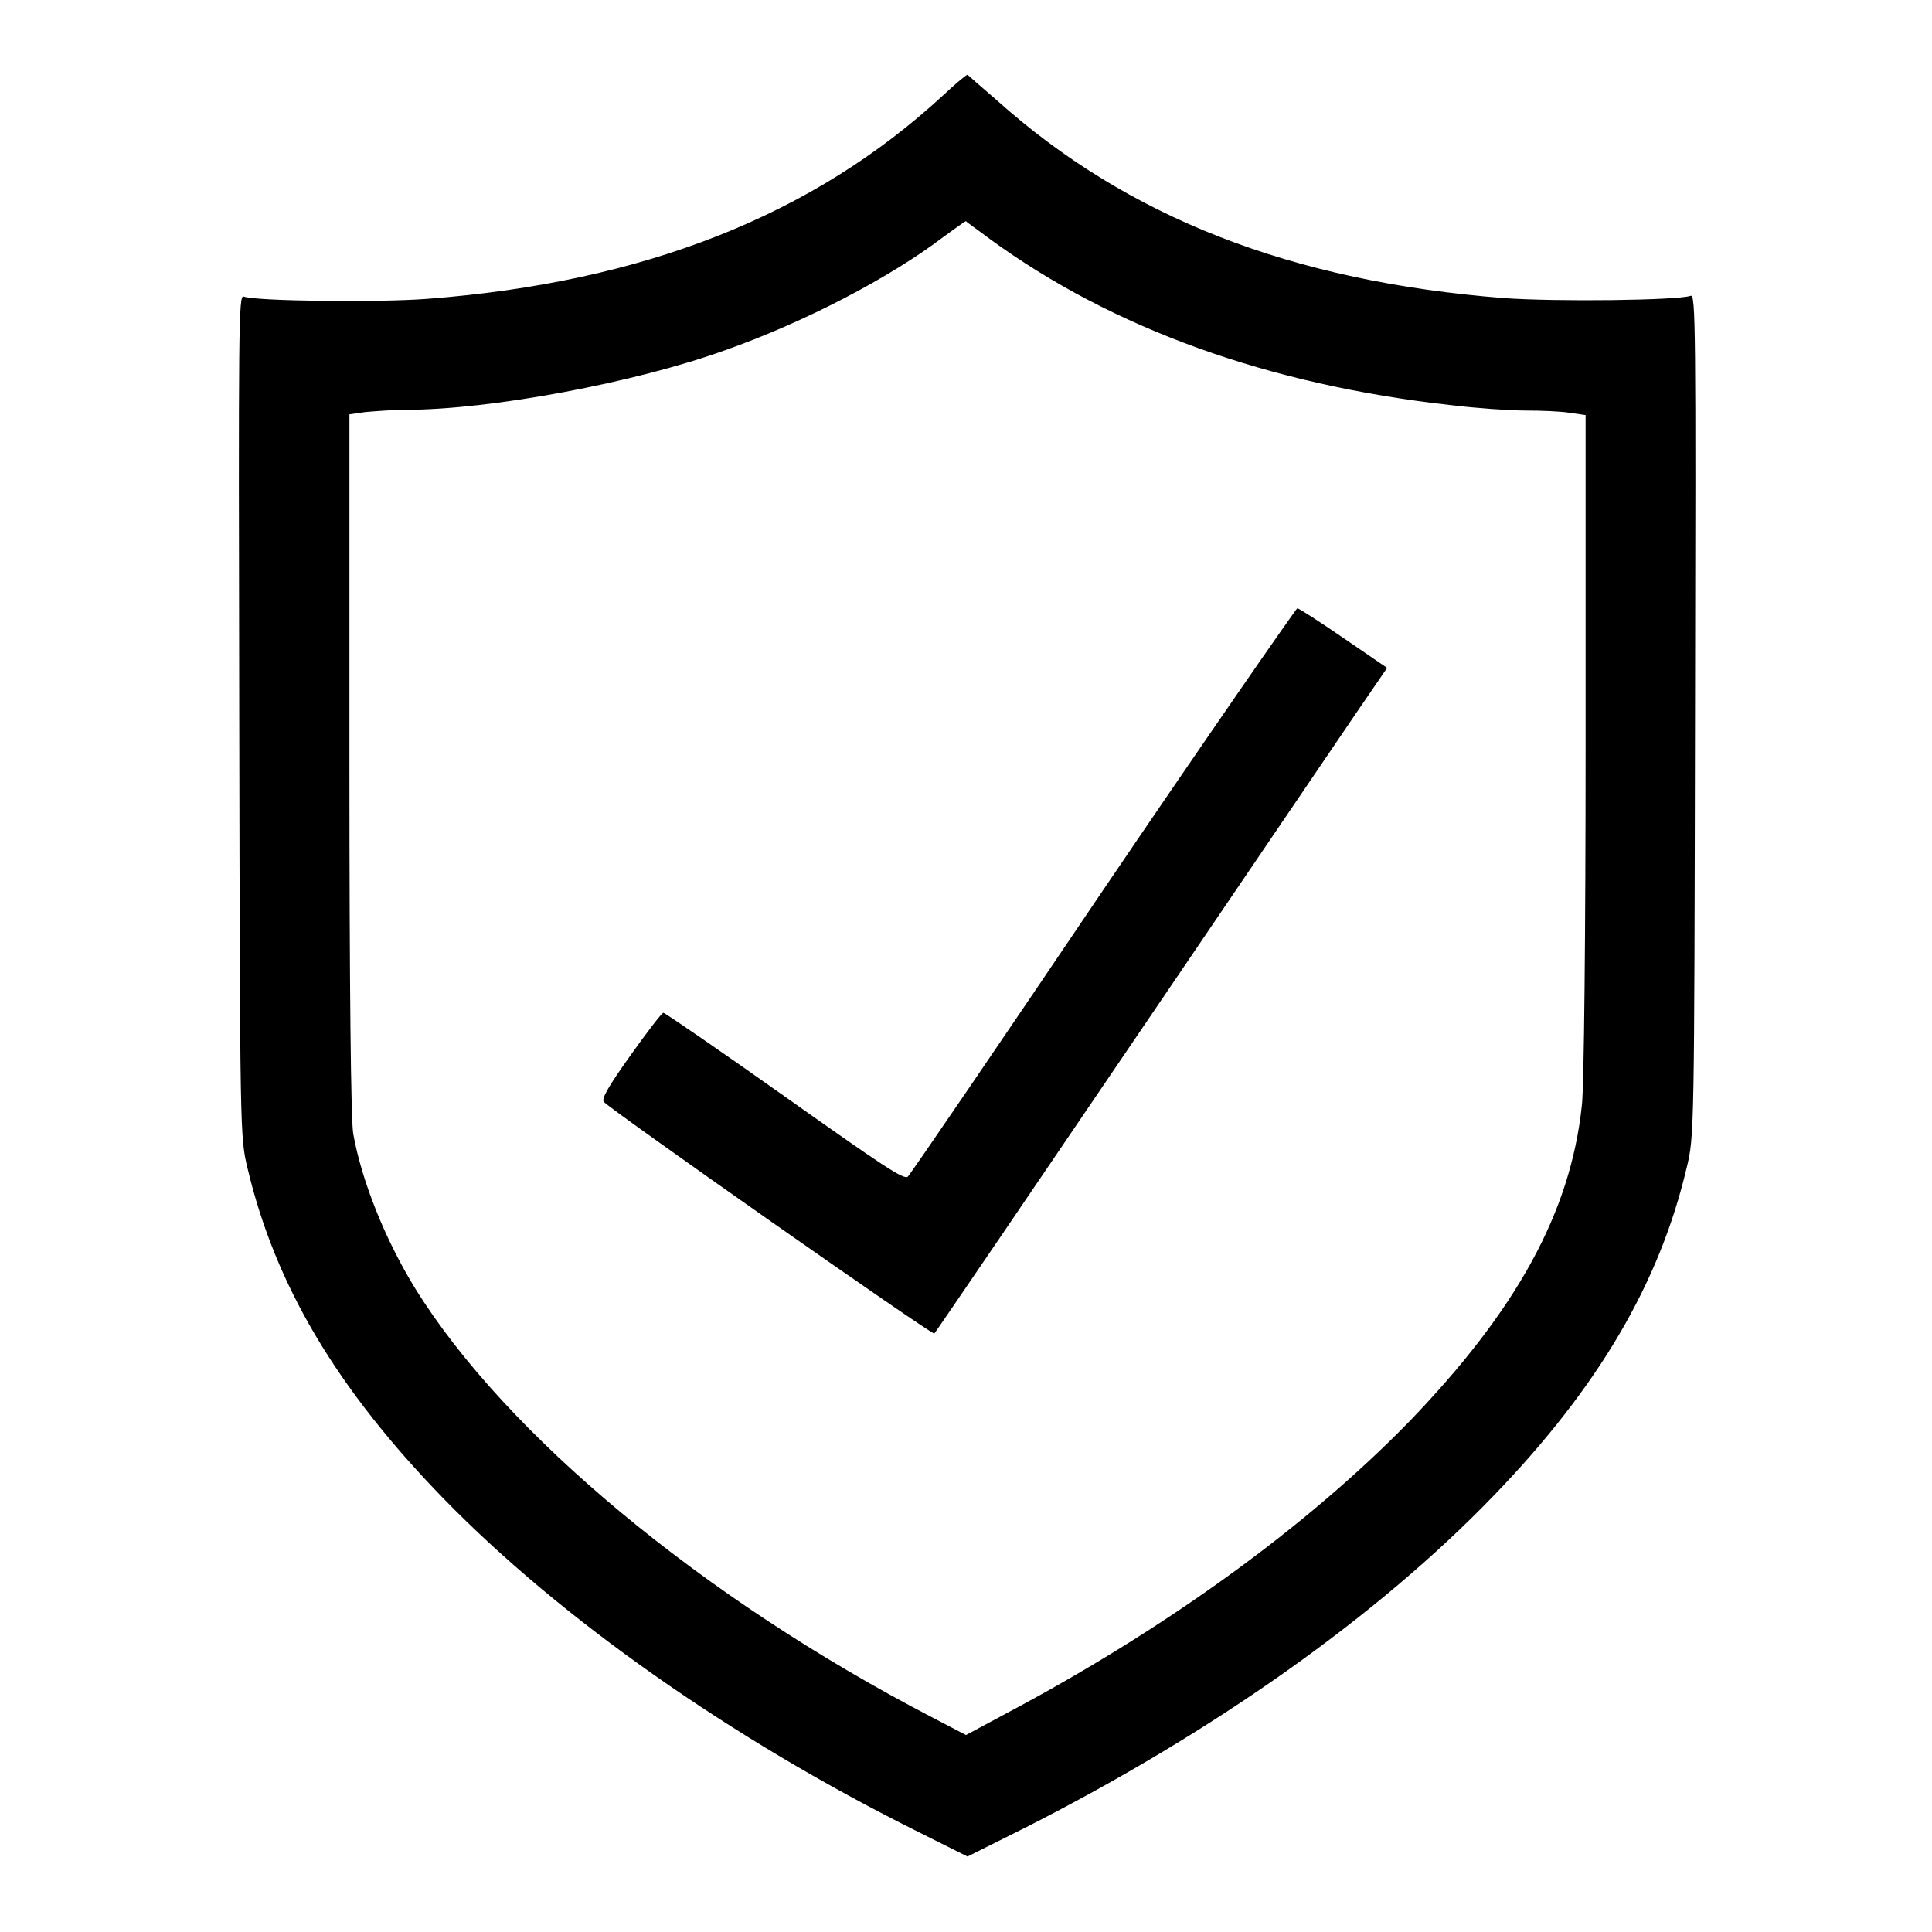
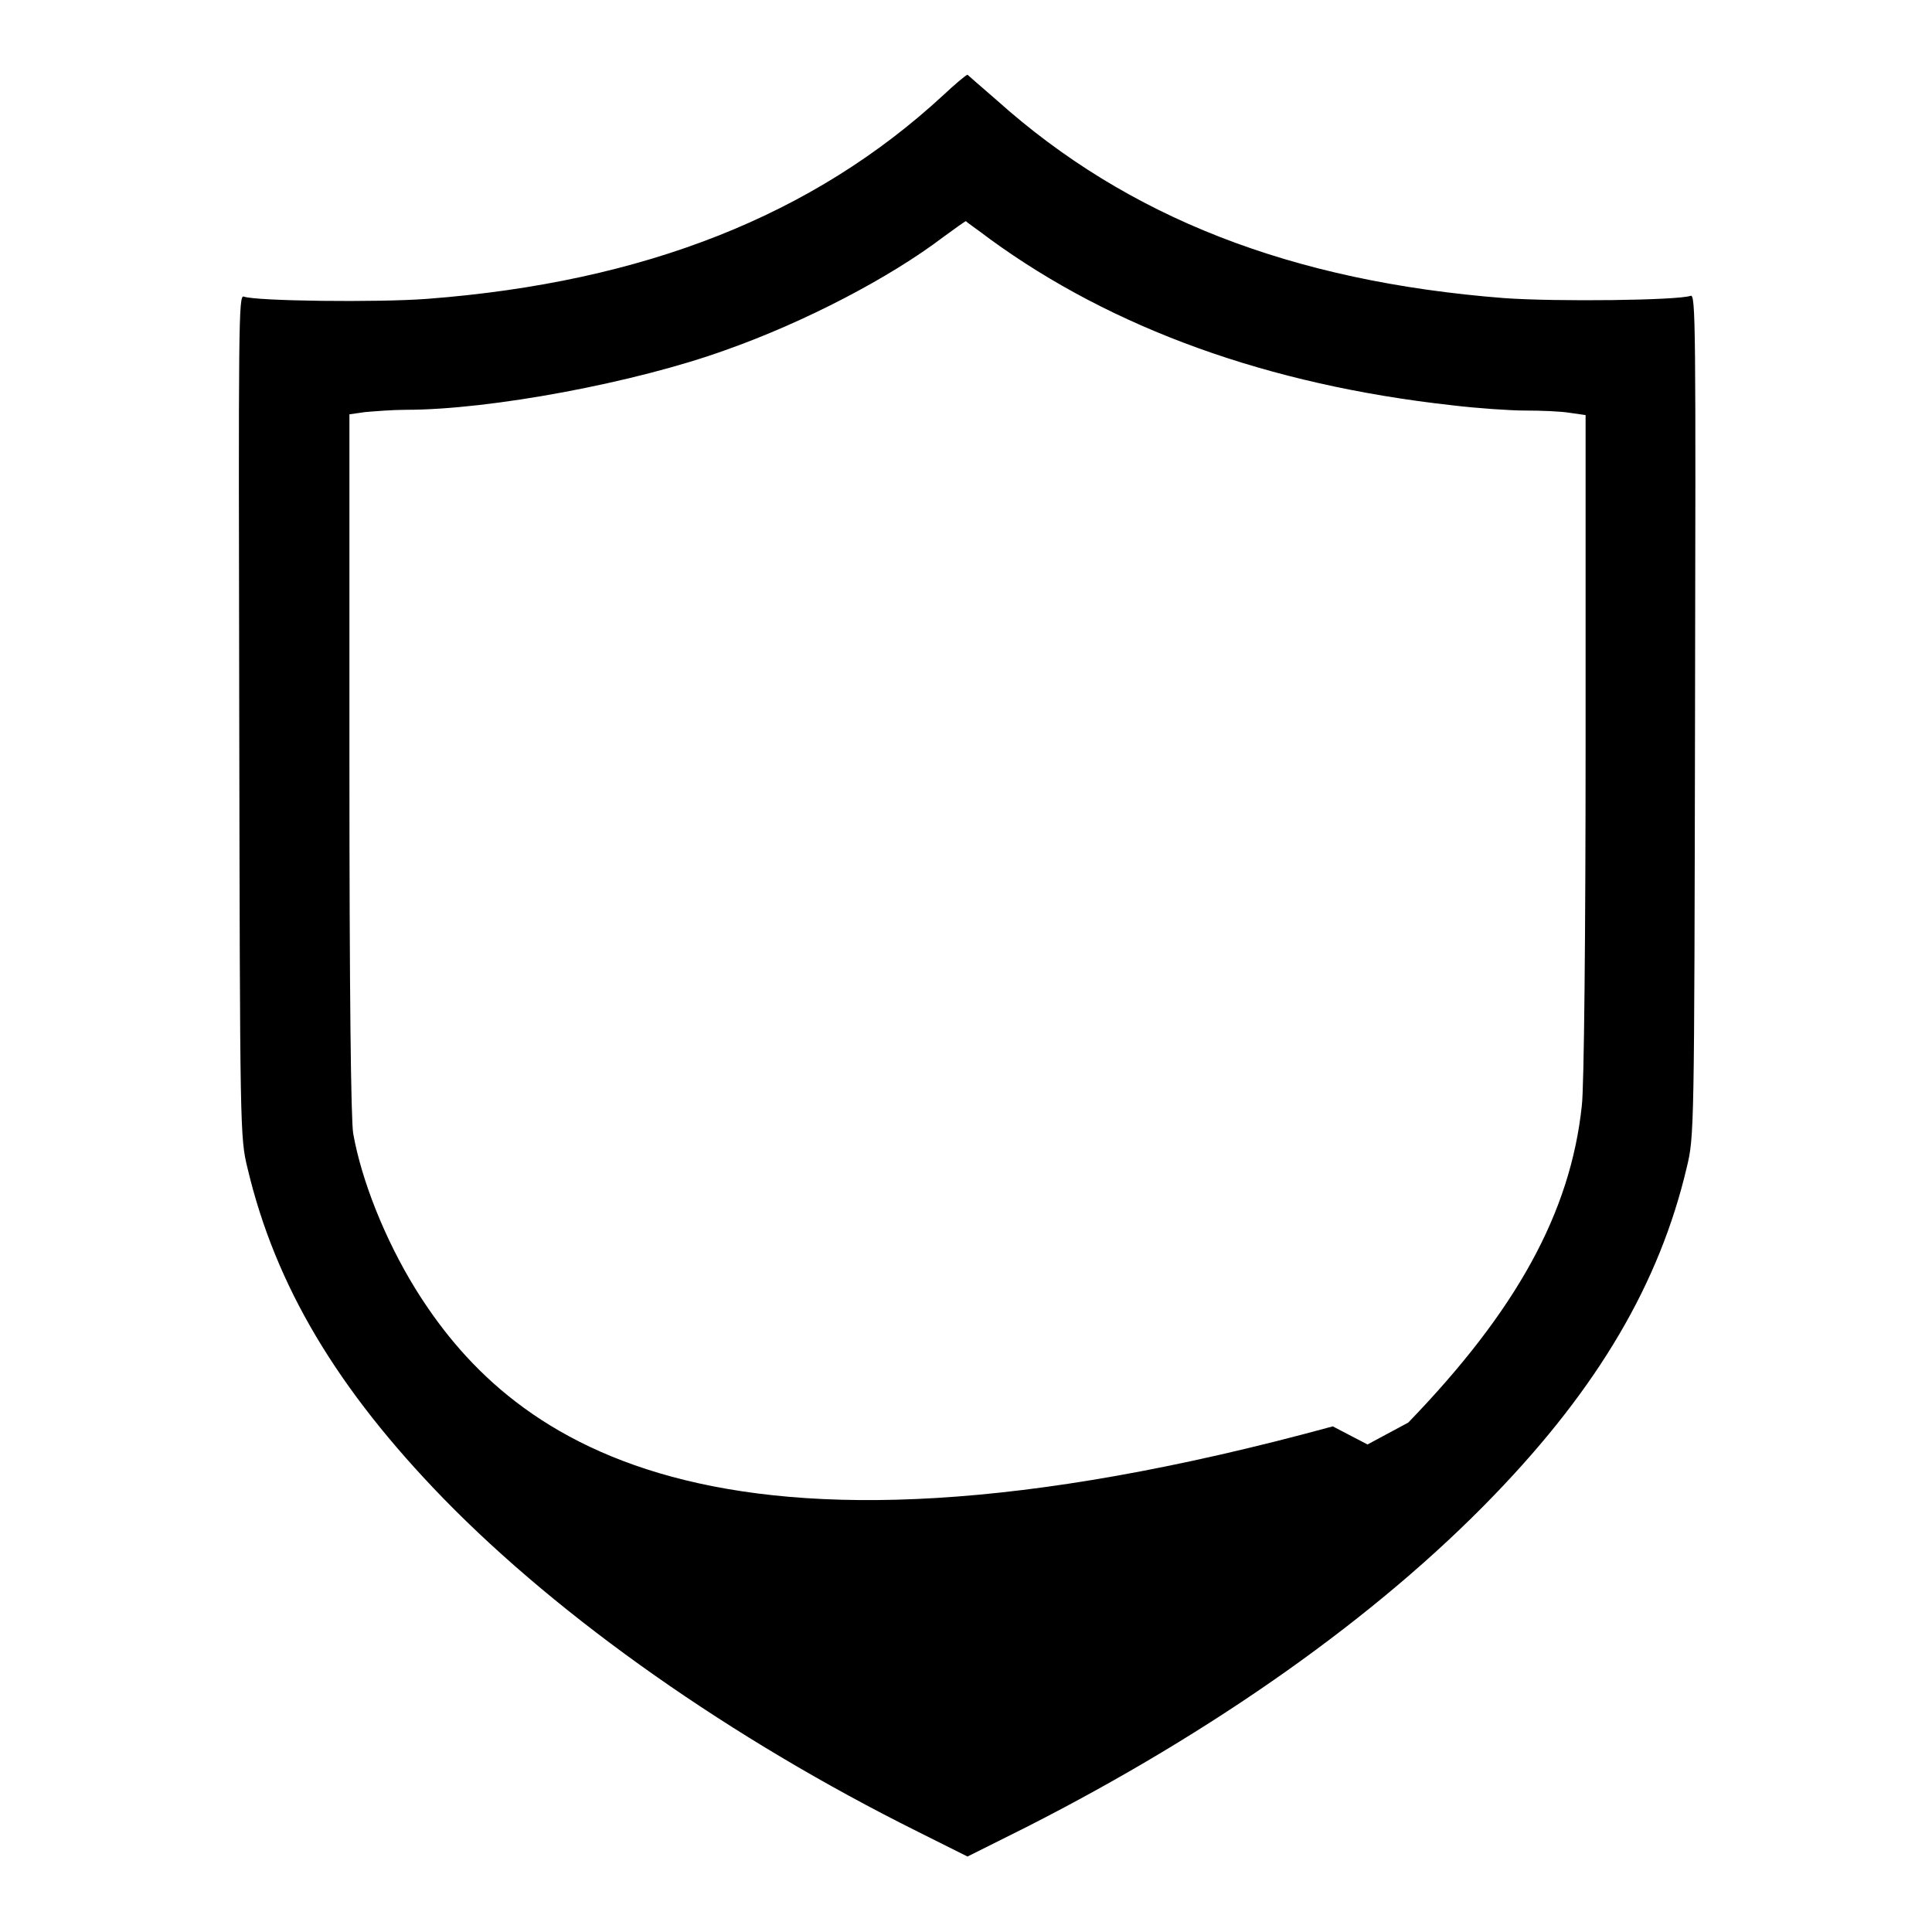
<svg xmlns="http://www.w3.org/2000/svg" version="1.1" x="0px" y="0px" viewBox="0 0 256 256" enable-background="new 0 0 256 256" xml:space="preserve">
  <g>
    <g>
      <g>
-         <path fill="#000000" d="M125,12.6c-17.2,15.9-39.6,24.8-68.4,27c-6.6,0.5-22.7,0.3-24.3-0.3c-0.7-0.3-0.7,3.7-0.6,55.5c0.1,55.2,0.1,55.9,1.1,60c3.7,15.6,11.9,29.3,26,43.8c15.5,15.9,38.1,31.8,62.8,44.1l6.6,3.3l7.8-3.9c24.8-12.6,46.5-27.9,62-44c13.8-14.3,21.9-28.1,25.5-43.4c1-4.1,1-4.8,1.1-60c0.1-51.9,0.1-55.8-0.6-55.5c-1.7,0.6-17.7,0.8-24.7,0.3c-28.2-2.2-49.9-10.7-67.2-26.2c-2.1-1.8-3.9-3.4-3.9-3.4C127.9,10,126.5,11.2,125,12.6z M131.2,31.7c16.2,11.8,36.8,19.3,61.2,22c3.3,0.4,7.7,0.7,9.7,0.7c2.1,0,4.7,0.1,5.9,0.3l2.1,0.3v43.7c0,24.6-0.2,45.5-0.5,47.8c-1.5,14.2-8.7,27.2-23,42c-13.6,13.9-32.1,27.3-53.2,38.5l-5.4,2.9l-4.6-2.4C93.2,211.8,67,190.1,55,170.7c-4-6.5-7.1-14.3-8.2-20.5c-0.3-1.8-0.5-18.8-0.5-49V54.9l2.1-0.3c1.2-0.1,3.6-0.3,5.4-0.3c11.2,0,30.4-3.6,42.3-7.9c10.5-3.7,21.8-9.6,28.9-15c1.5-1.1,2.9-2.1,3-2.1C128,29.4,129.5,30.4,131.2,31.7z" />
-         <path fill="#000000" d="M146.2,117.9c-13.9,20.6-25.5,37.6-25.9,38c-0.5,0.5-3.3-1.4-16.3-10.6c-8.6-6.1-15.9-11.1-16.1-11.1c-0.2,0-2.2,2.6-4.4,5.7c-3,4.2-3.8,5.7-3.5,6.1c1.4,1.4,43.6,31,43.8,30.7c0.2-0.2,13.2-19.3,28.8-42.3c15.7-23.1,29.1-42.9,29.9-44l1.3-1.9l-5.7-3.9c-3.2-2.2-6-4-6.2-4C171.7,80.7,160.1,97.4,146.2,117.9z" />
+         <path fill="#000000" d="M125,12.6c-17.2,15.9-39.6,24.8-68.4,27c-6.6,0.5-22.7,0.3-24.3-0.3c-0.7-0.3-0.7,3.7-0.6,55.5c0.1,55.2,0.1,55.9,1.1,60c3.7,15.6,11.9,29.3,26,43.8c15.5,15.9,38.1,31.8,62.8,44.1l6.6,3.3l7.8-3.9c24.8-12.6,46.5-27.9,62-44c13.8-14.3,21.9-28.1,25.5-43.4c1-4.1,1-4.8,1.1-60c0.1-51.9,0.1-55.8-0.6-55.5c-1.7,0.6-17.7,0.8-24.7,0.3c-28.2-2.2-49.9-10.7-67.2-26.2c-2.1-1.8-3.9-3.4-3.9-3.4C127.9,10,126.5,11.2,125,12.6z M131.2,31.7c16.2,11.8,36.8,19.3,61.2,22c3.3,0.4,7.7,0.7,9.7,0.7c2.1,0,4.7,0.1,5.9,0.3l2.1,0.3v43.7c0,24.6-0.2,45.5-0.5,47.8c-1.5,14.2-8.7,27.2-23,42l-5.4,2.9l-4.6-2.4C93.2,211.8,67,190.1,55,170.7c-4-6.5-7.1-14.3-8.2-20.5c-0.3-1.8-0.5-18.8-0.5-49V54.9l2.1-0.3c1.2-0.1,3.6-0.3,5.4-0.3c11.2,0,30.4-3.6,42.3-7.9c10.5-3.7,21.8-9.6,28.9-15c1.5-1.1,2.9-2.1,3-2.1C128,29.4,129.5,30.4,131.2,31.7z" />
      </g>
    </g>
  </g>
</svg>